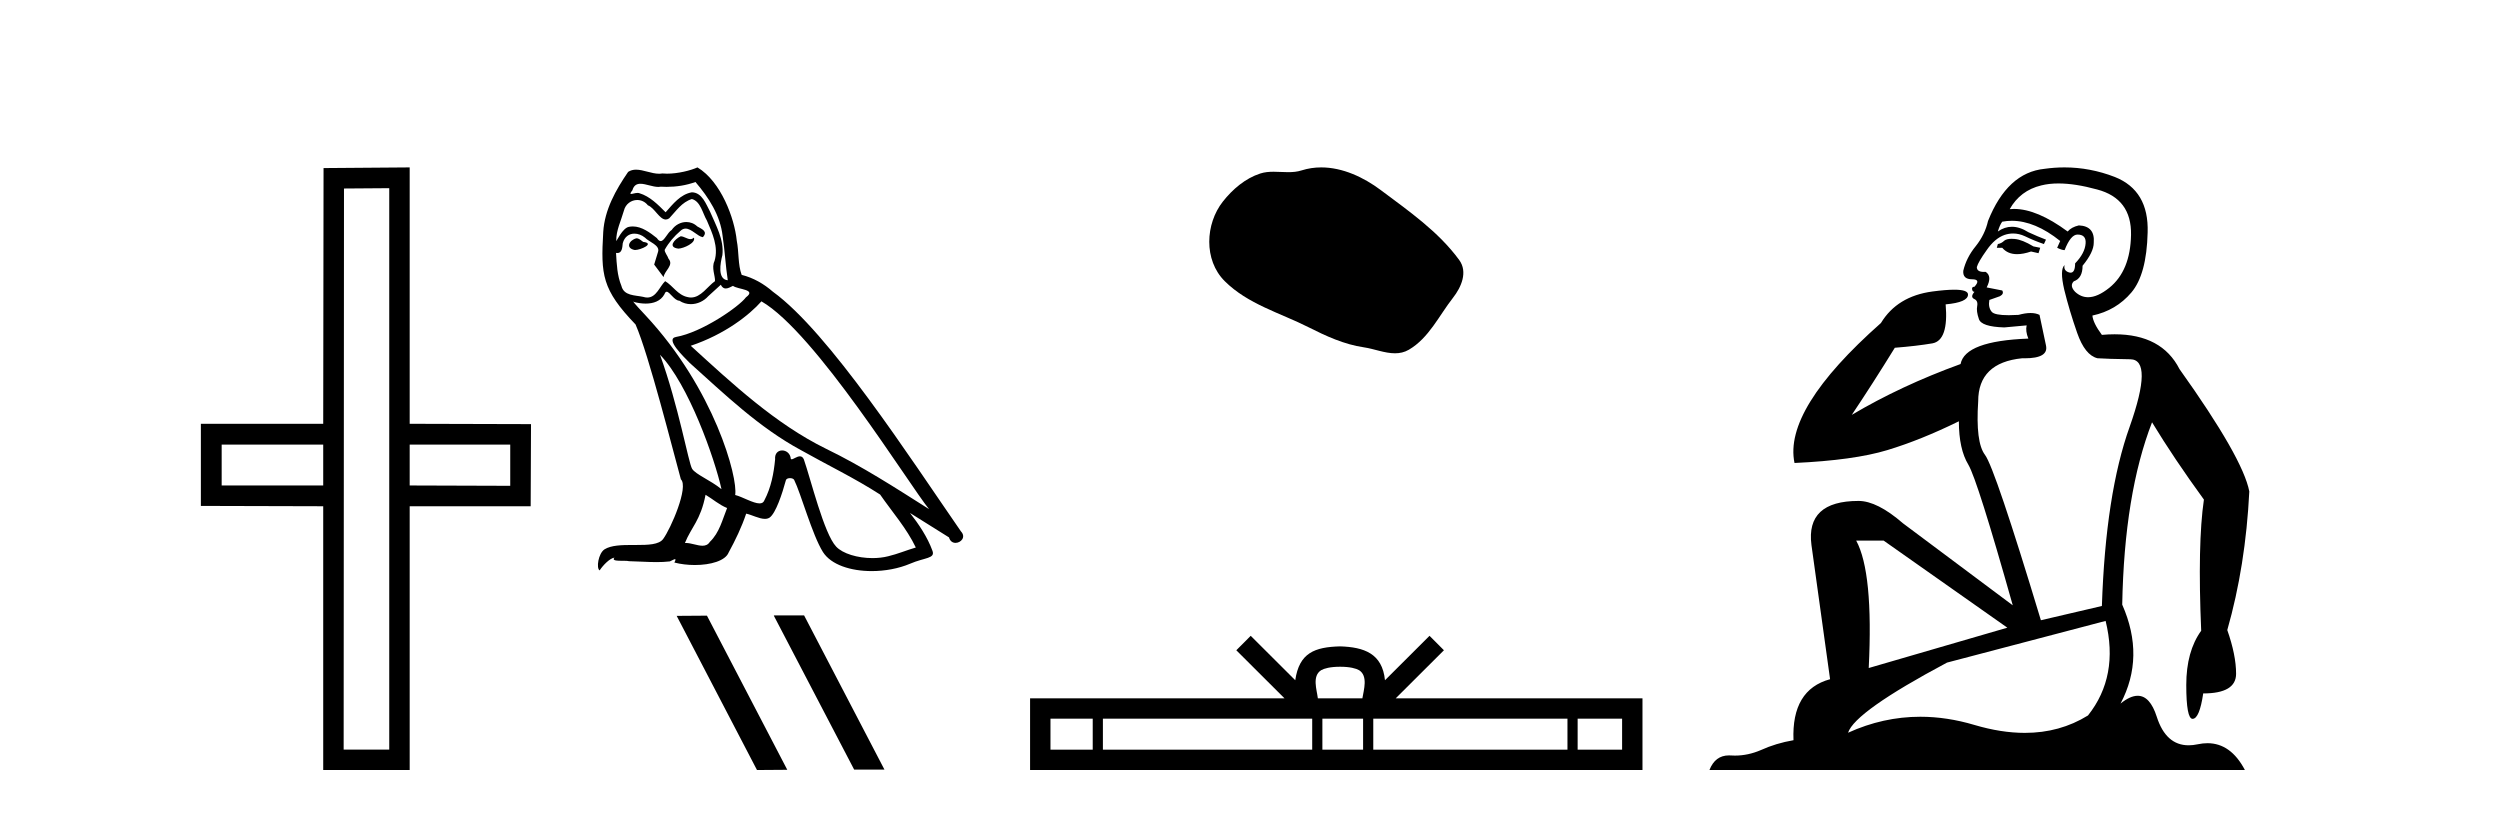
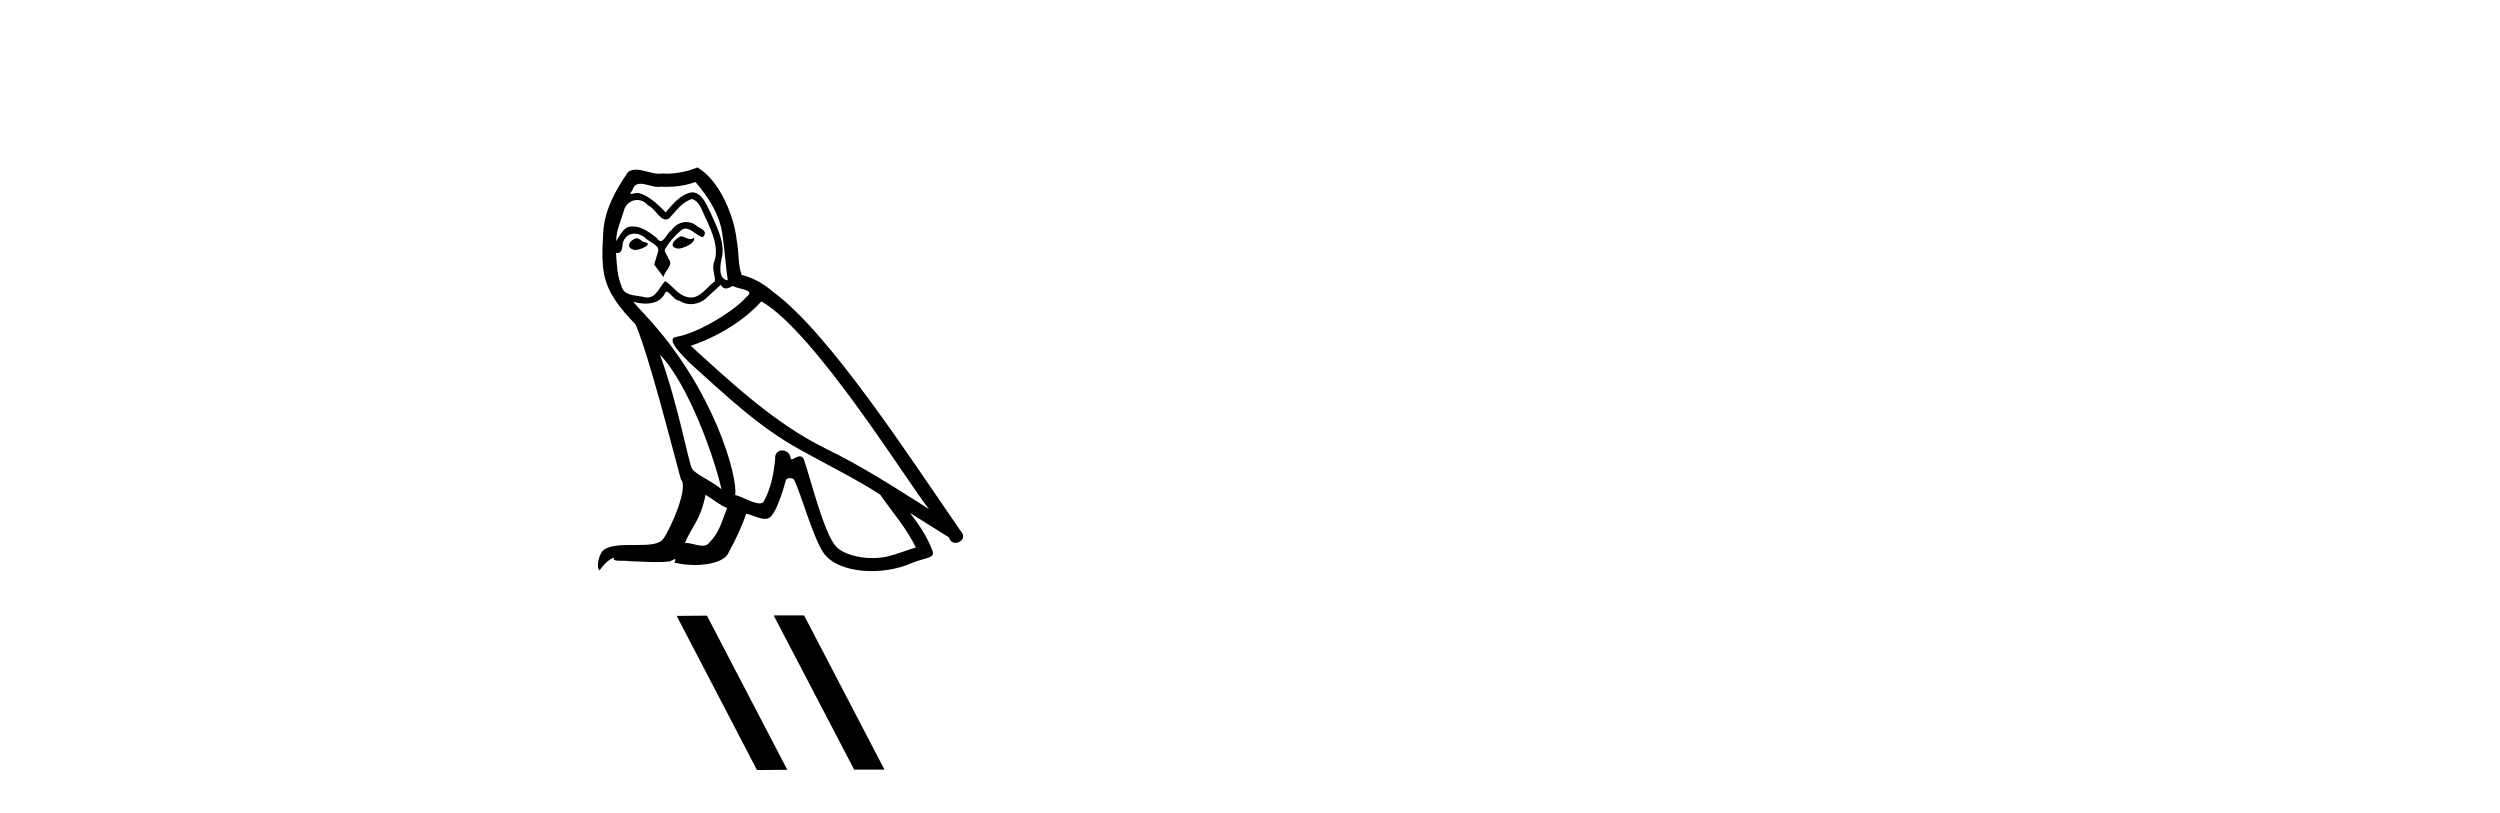
<svg xmlns="http://www.w3.org/2000/svg" width="126.0" height="41.0">
-   <path d="M 16.29 22.407 L 16.29 24.468 L 11.172 24.468 L 11.172 22.407 ZM 25.716 22.407 L 25.716 24.485 L 20.648 24.468 L 20.648 22.407 ZM 19.618 9.484 L 19.618 37.779 L 17.32 37.779 L 17.337 9.501 L 19.618 9.484 ZM 20.648 8.437 L 16.307 8.471 L 16.29 21.359 L 10.124 21.359 L 10.124 25.498 L 16.29 25.515 L 16.29 38.809 L 20.648 38.809 L 20.648 25.515 L 26.746 25.515 L 26.763 21.376 L 20.648 21.359 L 20.648 8.437 Z" style="fill:#000000;stroke:none" />
  <path d="M 34.305 11.909 C 33.999 12.056 33.626 12.463 34.192 12.531 C 34.463 12.519 35.085 12.237 34.972 11.977 L 34.972 11.977 C 34.913 12.032 34.854 12.052 34.794 12.052 C 34.634 12.052 34.469 11.909 34.305 11.909 ZM 32.077 12.01 C 31.704 12.101 31.511 12.508 31.986 12.599 C 31.994 12.599 32.002 12.6 32.011 12.6 C 32.285 12.6 33.03 12.268 32.416 12.191 C 32.314 12.124 32.213 12.01 32.077 12.01 ZM 35.051 9.172 C 35.718 9.952 36.306 10.857 36.42 11.897 C 36.533 12.644 36.567 13.39 36.68 14.125 C 36.148 14.08 36.306 13.254 36.408 12.859 C 36.499 12.078 36.08 11.355 35.786 10.665 C 35.583 10.291 35.39 9.703 34.87 9.692 C 34.293 9.794 33.92 10.28 33.547 10.699 C 33.163 10.314 32.755 9.896 32.224 9.737 C 32.196 9.727 32.165 9.723 32.132 9.723 C 32.013 9.723 31.874 9.776 31.809 9.776 C 31.754 9.776 31.755 9.736 31.873 9.59 C 31.945 9.337 32.094 9.262 32.279 9.262 C 32.548 9.262 32.892 9.421 33.182 9.421 C 33.226 9.421 33.269 9.418 33.31 9.409 C 33.405 9.415 33.501 9.418 33.596 9.418 C 34.091 9.418 34.587 9.342 35.051 9.172 ZM 34.87 10.031 C 35.311 10.144 35.413 10.755 35.628 11.117 C 35.899 11.75 36.227 12.44 36.012 13.153 C 35.843 13.492 36.058 13.922 36.035 14.17 C 35.658 14.436 35.327 14.995 34.826 14.995 C 34.771 14.995 34.714 14.988 34.655 14.973 C 34.158 14.872 33.909 14.397 33.524 14.17 C 33.246 14.439 33.081 14.996 32.623 14.996 C 32.56 14.996 32.491 14.985 32.416 14.962 C 31.998 14.872 31.444 14.917 31.319 14.408 C 31.104 13.888 31.082 13.311 31.048 12.746 L 31.048 12.746 C 31.073 12.75 31.096 12.753 31.117 12.753 C 31.346 12.753 31.366 12.487 31.387 12.259 C 31.475 11.928 31.712 11.775 31.975 11.775 C 32.153 11.775 32.343 11.844 32.507 11.977 C 32.699 12.191 33.287 12.361 33.163 12.7 C 33.106 12.904 33.038 13.119 32.97 13.334 L 33.445 13.967 C 33.49 13.639 33.977 13.368 33.694 13.04 C 33.649 12.893 33.479 12.7 33.502 12.587 C 33.705 12.225 33.977 11.909 34.293 11.637 C 34.379 11.554 34.466 11.521 34.553 11.521 C 34.856 11.521 35.161 11.919 35.424 11.954 C 35.684 11.671 35.402 11.558 35.142 11.411 C 34.981 11.259 34.786 11.19 34.591 11.19 C 34.308 11.19 34.027 11.337 33.852 11.592 C 33.637 11.721 33.488 12.15 33.299 12.15 C 33.24 12.15 33.177 12.108 33.106 11.999 C 32.761 11.723 32.347 11.413 31.894 11.413 C 31.828 11.413 31.76 11.419 31.692 11.434 C 31.372 11.5 31.085 12.147 31.06 12.147 C 31.06 12.147 31.059 12.147 31.059 12.146 C 31.048 11.615 31.297 11.14 31.444 10.619 C 31.526 10.278 31.819 10.08 32.117 10.08 C 32.313 10.08 32.511 10.165 32.654 10.348 C 32.99 10.473 33.237 11.064 33.554 11.064 C 33.609 11.064 33.667 11.046 33.728 11.004 C 34.079 10.631 34.361 10.19 34.87 10.031 ZM 33.264 17.88 C 34.701 19.361 36.024 23.116 36.363 24.654 C 35.809 24.202 35.051 23.908 34.881 23.625 C 34.701 23.331 34.203 20.47 33.264 17.88 ZM 38.376 15.188 C 41.09 16.749 45.817 24.428 46.824 25.66 C 45.127 24.586 43.454 23.5 41.633 22.618 C 39.077 21.363 36.895 19.327 34.814 17.427 C 36.533 16.851 37.765 15.878 38.376 15.188 ZM 35.56 24.937 C 35.922 25.152 36.25 25.446 36.646 25.604 C 36.408 26.192 36.261 26.848 35.775 27.312 C 35.684 27.458 35.553 27.505 35.404 27.505 C 35.147 27.505 34.835 27.366 34.573 27.366 C 34.555 27.366 34.537 27.367 34.52 27.368 C 34.836 26.576 35.311 26.226 35.56 24.937 ZM 36.329 14.351 C 36.397 14.493 36.485 14.54 36.578 14.54 C 36.7 14.54 36.831 14.459 36.94 14.408 C 37.211 14.6 38.15 14.578 37.596 14.985 C 37.245 15.46 35.371 16.755 34.07 16.983 C 33.508 17.082 34.452 17.97 34.757 18.287 C 36.521 19.87 38.252 21.544 40.366 22.686 C 41.69 23.433 43.081 24.1 44.358 24.925 C 44.969 25.807 45.693 26.622 46.157 27.594 C 45.693 27.73 45.241 27.922 44.766 28.035 C 44.515 28.099 44.243 28.128 43.971 28.128 C 43.224 28.128 42.473 27.905 42.142 27.549 C 41.531 26.904 40.864 24.156 40.513 23.15 C 40.463 23.037 40.393 22.999 40.316 22.999 C 40.163 22.999 39.986 23.148 39.899 23.148 C 39.881 23.148 39.867 23.142 39.857 23.127 C 39.835 22.849 39.621 22.702 39.421 22.702 C 39.222 22.702 39.038 22.846 39.066 23.15 C 38.998 23.862 38.862 24.575 38.523 25.219 C 38.481 25.329 38.395 25.371 38.28 25.371 C 37.959 25.371 37.42 25.04 37.053 24.948 C 37.2 24.077 36.012 19.621 32.529 15.889 C 32.408 15.758 31.877 15.198 31.923 15.198 C 31.929 15.198 31.942 15.206 31.964 15.222 C 32.142 15.269 32.343 15.301 32.542 15.301 C 32.923 15.301 33.297 15.183 33.49 14.826 C 33.52 14.738 33.557 14.704 33.6 14.704 C 33.755 14.704 33.989 15.154 34.237 15.154 C 34.417 15.274 34.618 15.329 34.818 15.329 C 35.146 15.329 35.471 15.181 35.696 14.928 C 35.911 14.736 36.114 14.544 36.329 14.351 ZM 35.153 8.437 C 34.798 8.595 34.175 8.753 33.616 8.753 C 33.535 8.753 33.455 8.749 33.377 8.742 C 33.324 8.752 33.271 8.756 33.216 8.756 C 32.835 8.756 32.426 8.551 32.057 8.551 C 31.917 8.551 31.783 8.581 31.658 8.663 C 31.036 9.568 30.471 10.574 30.403 11.694 C 30.279 13.843 30.335 14.589 32.032 16.353 C 32.699 17.869 33.943 22.811 34.316 24.156 C 34.723 24.541 33.807 26.644 33.423 27.165 C 33.213 27.453 32.662 27.467 32.07 27.467 C 32.005 27.467 31.941 27.467 31.876 27.467 C 31.343 27.467 30.804 27.478 30.471 27.685 C 30.154 27.888 30.041 28.646 30.222 28.748 C 30.392 28.488 30.731 28.137 30.969 28.103 L 30.969 28.103 C 30.742 28.341 31.534 28.228 31.704 28.284 C 32.161 28.292 32.624 28.33 33.088 28.33 C 33.312 28.33 33.537 28.321 33.762 28.295 C 33.864 28.251 33.973 28.181 34.02 28.181 C 34.057 28.181 34.057 28.223 33.988 28.352 C 34.308 28.435 34.668 28.477 35.02 28.477 C 35.811 28.477 36.56 28.266 36.725 27.843 C 37.064 27.221 37.381 26.565 37.607 25.887 C 37.896 25.948 38.259 26.151 38.55 26.151 C 38.635 26.151 38.714 26.134 38.783 26.09 C 39.1 25.875 39.428 24.869 39.609 24.202 C 39.626 24.132 39.72 24.098 39.815 24.098 C 39.907 24.098 39.999 24.129 40.027 24.19 C 40.366 24.869 40.932 26.95 41.475 27.82 C 41.884 28.466 42.877 28.783 43.933 28.783 C 44.598 28.783 45.288 28.658 45.874 28.409 C 46.609 28.092 47.152 28.16 46.993 27.753 C 46.745 27.074 46.315 26.429 45.863 25.853 L 45.863 25.853 C 46.518 26.26 47.174 26.678 47.83 27.085 C 47.884 27.282 48.02 27.361 48.159 27.361 C 48.427 27.361 48.705 27.07 48.43 26.78 C 45.863 23.071 41.78 16.749 38.953 14.702 C 38.5 14.306 37.969 14.001 37.381 13.854 C 37.189 13.356 37.245 12.689 37.132 12.124 C 37.019 11.004 36.34 9.149 35.153 8.437 Z" style="fill:#000000;stroke:none" />
  <path d="M 39.023 31.017 L 39 31.029 L 43.049 38.787 L 44.576 38.787 L 40.527 31.017 ZM 35.63 31.029 L 34.104 31.04 L 38.152 38.809 L 39.679 38.798 L 35.63 31.029 Z" style="fill:#000000;stroke:none" />
-   <path d="M 66.591 8.437 C 66.26 8.437 65.928 8.484 65.6 8.588 C 65.38 8.659 65.153 8.677 64.924 8.677 C 64.68 8.677 64.433 8.656 64.19 8.656 C 63.962 8.656 63.736 8.674 63.517 8.745 C 62.767 8.987 62.121 9.539 61.634 10.157 C 60.748 11.281 60.658 13.104 61.724 14.168 C 62.889 15.33 64.511 15.767 65.938 16.487 C 66.83 16.937 67.746 17.361 68.743 17.506 C 69.252 17.581 69.789 17.806 70.307 17.806 C 70.546 17.806 70.781 17.758 71.007 17.626 C 72.02 17.033 72.527 15.906 73.229 15.011 C 73.652 14.471 73.985 13.707 73.545 13.105 C 72.496 11.67 71.001 10.637 69.589 9.579 C 68.73 8.935 67.667 8.437 66.591 8.437 Z" style="fill:#000000;stroke:none" />
-   <path d="M 67.542 33.604 C 68.042 33.604 68.343 33.689 68.499 33.778 C 68.954 34.068 68.737 34.761 68.664 35.195 L 66.42 35.195 C 66.366 34.752 66.121 34.076 66.585 33.778 C 66.74 33.689 67.041 33.604 67.542 33.604 ZM 55.073 36.222 L 55.073 37.782 L 52.944 37.782 L 52.944 36.222 ZM 66.135 36.222 L 66.135 37.782 L 55.586 37.782 L 55.586 36.222 ZM 68.7 36.222 L 68.7 37.782 L 66.648 37.782 L 66.648 36.222 ZM 79 36.222 L 79 37.782 L 69.213 37.782 L 69.213 36.222 ZM 81.754 36.222 L 81.754 37.782 L 79.513 37.782 L 79.513 36.222 ZM 63.036 32.045 L 62.31 32.773 L 64.738 35.195 L 51.916 35.195 L 51.916 38.809 L 82.781 38.809 L 82.781 35.195 L 70.345 35.195 L 72.774 32.773 L 72.048 32.045 L 69.803 34.284 C 69.668 32.927 68.738 32.615 67.542 32.577 C 66.264 32.611 65.48 32.9 65.281 34.284 L 63.036 32.045 Z" style="fill:#000000;stroke:none" />
-   <path d="M 101.389 12.036 Q 101.136 12.036 101.016 12.129 Q 100.879 12.266 100.691 12.3 L 100.64 12.488 L 100.913 12.488 Q 101.183 12.81 101.662 12.81 Q 101.97 12.81 102.365 12.676 L 102.741 12.761 L 102.827 12.488 L 102.485 12.419 Q 101.921 12.078 101.545 12.044 Q 101.462 12.036 101.389 12.036 ZM 103.748 9.246 Q 104.587 9.246 105.696 9.55 Q 107.438 10.011 107.404 11.839 Q 107.37 13.649 106.311 14.503 Q 105.717 14.98 105.24 14.98 Q 104.88 14.98 104.586 14.708 Q 104.295 14.401 104.518 14.179 Q 104.962 14.025 104.962 13.393 Q 105.525 12.71 105.525 12.232 Q 105.594 11.395 104.774 11.36 Q 104.398 11.446 104.21 11.668 Q 102.667 10.53 101.508 10.53 Q 101.397 10.53 101.289 10.541 L 101.289 10.541 Q 101.819 9.601 102.878 9.345 Q 103.269 9.246 103.748 9.246 ZM 101.395 11.128 Q 102.562 11.128 103.834 12.146 L 103.681 12.488 Q 103.92 12.607 104.056 12.607 Q 104.364 11.822 104.705 11.822 Q 105.15 11.822 105.115 12.266 Q 105.081 12.761 104.586 13.274 Q 104.586 13.743 104.358 13.743 Q 104.329 13.743 104.295 13.735 Q 103.988 13.649 104.056 13.359 L 104.056 13.359 Q 103.8 13.581 104.039 14.606 Q 104.295 15.648 104.688 16.775 Q 105.081 17.902 105.713 18.056 Q 106.209 18.09 107.37 18.107 Q 108.532 18.124 107.336 21.506 Q 106.123 24.888 105.935 30.542 L 102.861 31.26 Q 100.538 23.573 100.042 22.924 Q 99.564 22.292 99.701 20.225 Q 99.701 18.278 101.921 18.056 Q 101.986 18.058 102.046 18.058 Q 103.263 18.058 103.117 17.407 Q 102.98 16.741 102.792 15.87 Q 102.604 15.776 102.34 15.776 Q 102.075 15.776 101.733 15.87 Q 101.46 15.886 101.241 15.886 Q 100.528 15.886 100.384 15.716 Q 100.196 15.494 100.264 15.118 L 100.794 14.93 Q 101.016 14.811 100.913 14.64 L 100.128 14.486 Q 100.418 13.923 100.077 13.701 Q 100.027 13.704 99.983 13.704 Q 99.632 13.704 99.632 13.461 Q 99.701 13.205 100.128 12.607 Q 100.538 12.01 101.033 11.839 Q 101.247 11.768 101.46 11.768 Q 101.759 11.768 102.058 11.907 Q 102.553 12.146 103.014 12.3 L 103.117 12.078 Q 102.707 11.924 102.229 11.702 Q 101.796 11.429 101.4 11.429 Q 101.03 11.429 100.691 11.668 Q 100.794 11.326 100.913 11.173 Q 101.152 11.128 101.395 11.128 ZM 94.935 27.246 L 101.17 31.635 L 94.184 33.668 Q 94.423 28.851 93.552 27.246 ZM 106.123 31.294 Q 106.806 34.078 105.235 36.059 Q 103.817 36.937 102.052 36.937 Q 100.861 36.937 99.513 36.538 Q 98.123 36.124 96.784 36.124 Q 94.913 36.124 93.142 36.93 Q 93.483 35.871 98.129 33.395 L 106.123 31.294 ZM 104.048 8.437 Q 103.552 8.437 103.049 8.508 Q 101.17 8.696 100.196 11.138 Q 100.042 11.822 99.581 12.402 Q 99.103 12.983 98.949 13.649 Q 98.915 14.076 99.393 14.076 Q 99.854 14.076 99.513 14.452 Q 99.376 14.452 99.393 14.572 Q 99.41 14.708 99.513 14.708 Q 99.291 14.965 99.496 15.067 Q 99.701 15.152 99.65 15.426 Q 99.598 15.682 99.735 16.075 Q 99.854 16.468 101.016 16.502 L 102.143 16.399 L 102.143 16.399 Q 102.075 16.69 102.229 17.065 Q 99.035 17.185 98.813 18.347 Q 95.806 19.44 93.33 20.909 Q 94.372 19.354 95.499 17.527 Q 96.592 17.441 97.395 17.305 Q 98.215 17.151 98.061 15.34 Q 99.188 15.238 99.188 14.845 Q 99.188 14.601 98.495 14.601 Q 98.073 14.601 97.395 14.691 Q 95.618 14.93 94.799 16.28 Q 89.879 20.635 90.443 23.334 Q 93.432 23.197 95.123 22.685 Q 96.814 22.173 98.727 21.233 Q 98.727 22.634 99.205 23.42 Q 99.667 24.205 101.443 30.508 L 95.909 26.374 Q 94.611 25.247 93.671 25.247 Q 91.007 25.247 91.297 27.468 L 92.236 34.232 Q 90.289 34.761 90.392 37.306 Q 89.504 37.46 88.752 37.802 Q 88.103 38.082 87.441 38.082 Q 87.337 38.082 87.232 38.075 Q 87.185 38.072 87.139 38.072 Q 86.444 38.072 86.156 38.809 L 113.143 38.809 Q 112.432 37.457 111.257 37.457 Q 111.022 37.457 110.769 37.511 Q 110.526 37.563 110.308 37.563 Q 109.162 37.563 108.702 36.128 Q 108.363 35.067 107.74 35.067 Q 107.36 35.067 106.875 35.461 Q 108.122 33.104 106.96 30.474 Q 107.063 24.888 108.463 21.284 Q 109.573 23.112 111.077 25.179 Q 110.752 27.399 110.94 31.789 Q 110.188 32.831 110.188 34.522 Q 110.188 36.23 110.507 36.23 Q 110.51 36.23 110.513 36.23 Q 110.855 36.213 111.042 34.949 Q 112.699 34.949 112.699 33.958 Q 112.699 33.019 112.255 31.755 Q 113.178 28.527 113.365 24.769 Q 113.041 23.078 109.847 18.603 Q 108.954 16.848 106.575 16.848 Q 106.268 16.848 105.935 16.878 Q 105.491 16.28 105.457 15.904 Q 106.653 15.648 107.421 14.742 Q 108.19 13.837 108.241 11.719 Q 108.309 9.601 106.584 8.918 Q 105.338 8.437 104.048 8.437 Z" style="fill:#000000;stroke:none" />
</svg>